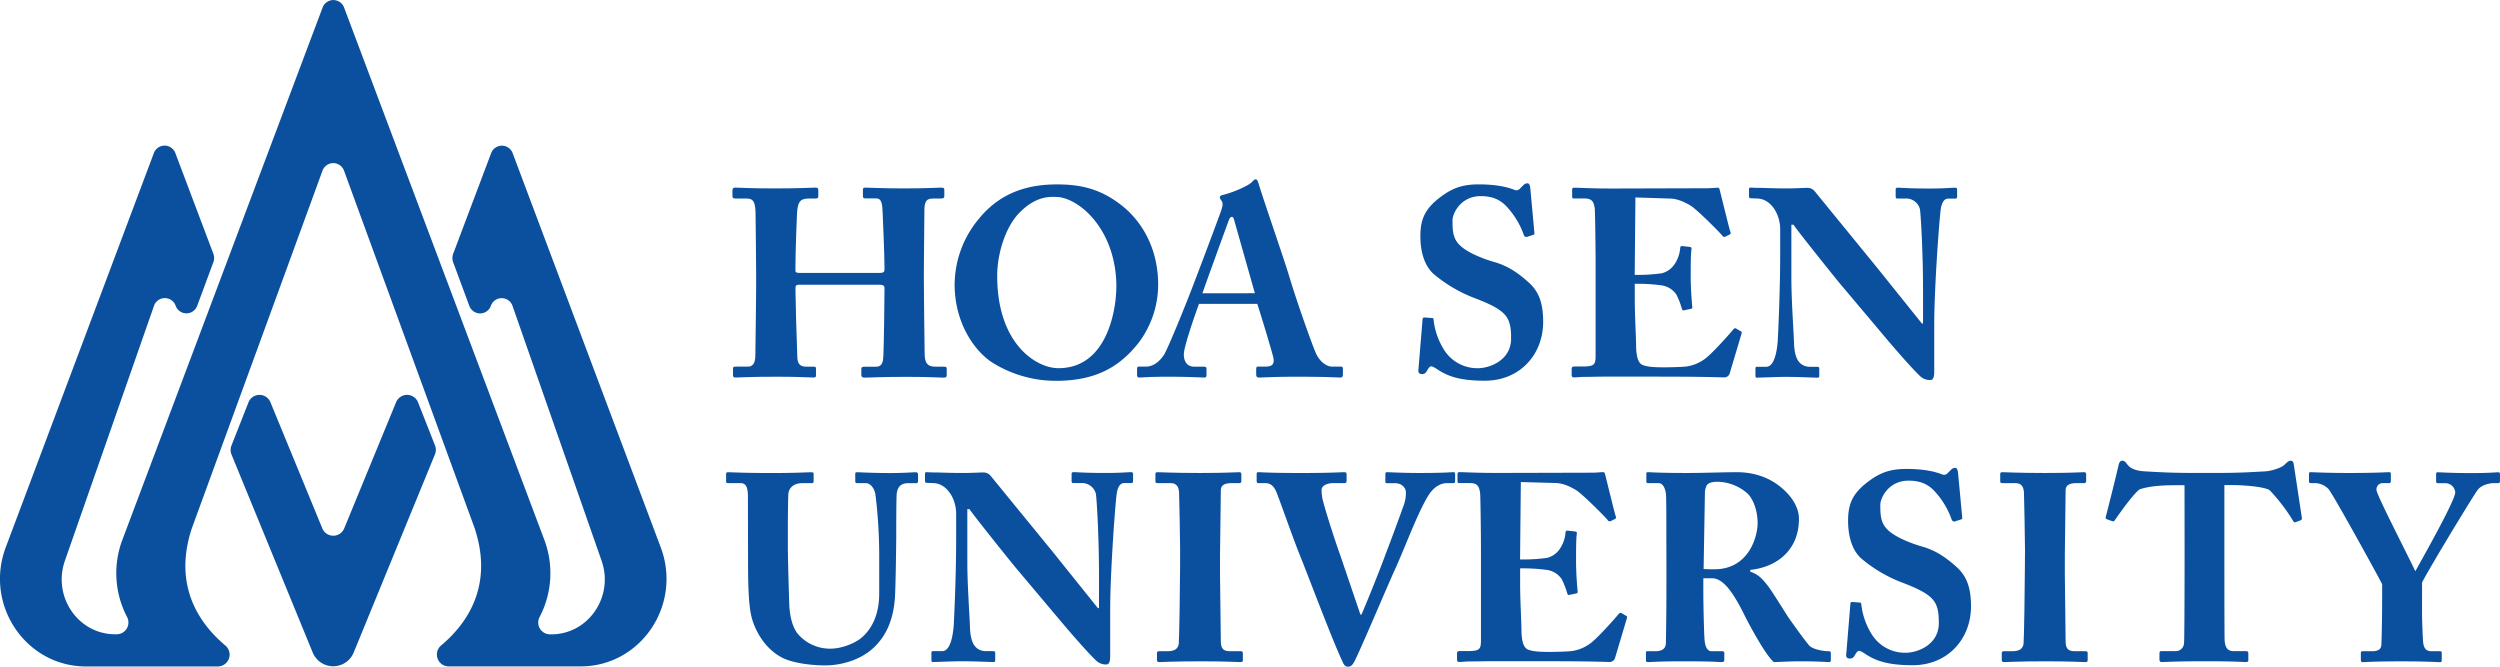
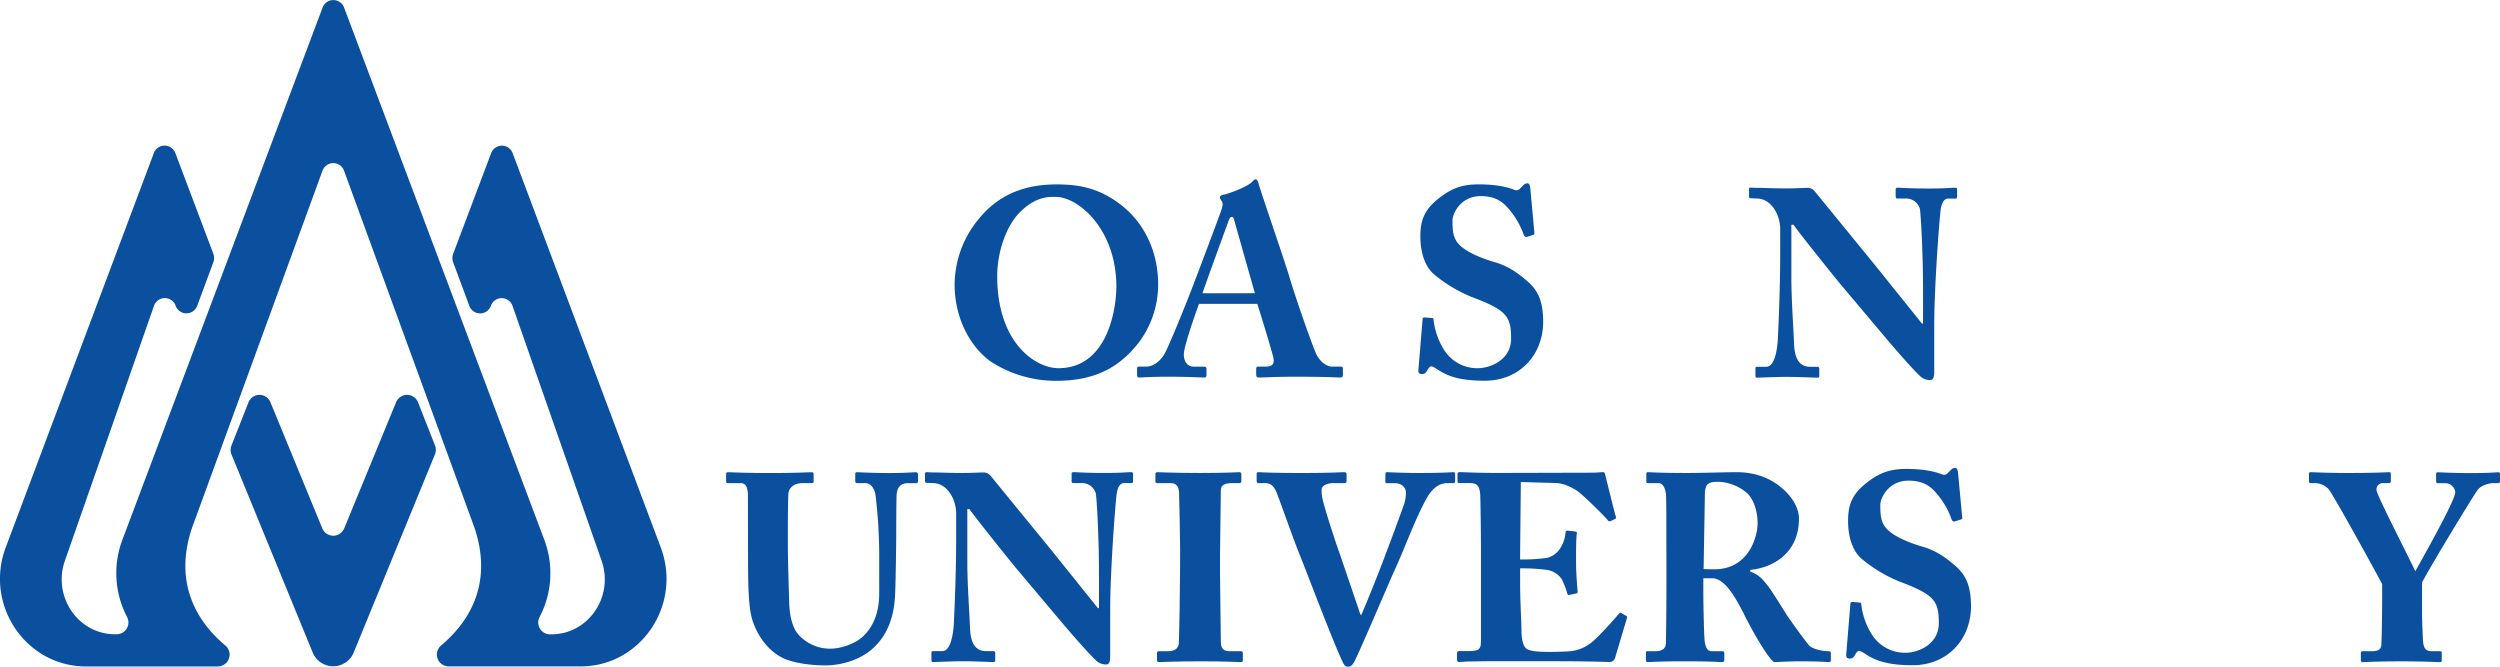
<svg xmlns="http://www.w3.org/2000/svg" viewBox="0 0 1200 320">
  <g id="Layer_2" data-name="Layer 2">
    <g id="Layer_1-2" data-name="Layer 1">
-       <path d="M362.94,130.53c0-7.91-.26-25.15-.26-26.94,0-6.51-.89-8.3-4.34-8.3h-5.23c-1.41,0-1.54-.51-1.54-1.28V91.59c0-.77.13-1.54,1.41-1.54,2.17,0,6.25.39,19,.39,12.51,0,17.11-.39,19.28-.39,1.4,0,1.53.39,1.53,1.41v2.68c0,.77-.13,1.15-1.53,1.15h-3.07c-4.59,0-5.23,2.17-5.62,7-.12,1.79-.76,18.65-.76,25.8V130c0,.64.38,1,2,1h38.18c1.92,0,2.56-.26,2.56-1.66v-1.28c0-7.28-.9-25-.9-26.31-.12-4.09-.64-6.51-2.93-6.51h-5.24c-1.15,0-1.28-.38-1.28-1.28V91.2c0-.76.13-1.15,1.15-1.15,2.3,0,7.79.39,18.65.39,10.6,0,16-.39,17.62-.39s1.66.39,1.66,1.41v2.43c0,.89-.13,1.4-1.66,1.4h-3.83c-3.7,0-4.09,2.17-4.09,6.51,0,1.79-.25,23.37-.25,28.1v4.34c0,4.08.25,28.35.38,35.37,0,4.6,1.28,6.39,5.11,6.39h4.34c1,0,1.15.38,1.15,1.14V180c0,.63-.13,1.27-1.4,1.27-2.05,0-6.39-.38-17.88-.38-13,0-17.12.38-20.05.38-1.41,0-1.66-.64-1.66-1.27v-2.82c0-.76.13-1.14,1.4-1.14h5.62c3.07,0,3.45-2.43,3.58-5.62.25-6,.51-26.56.51-30.65V138.2c0-1.41-1.28-1.54-2.81-1.54H383.63c-1.41,0-1.79.39-1.79,1.54v1.91c0,3.19.51,22.86.89,31.54.13,3.07,1.41,4.35,4.22,4.35h3.57c1,0,1.15.25,1.15,1v3.06c0,.77-.13,1.15-1.15,1.15-2.3,0-6.77-.38-17.49-.38-13.54,0-17.37.38-19.92.38-1.15,0-1.28-.38-1.28-1.4v-2.69c0-.89.13-1.14,1.28-1.14H359c3.19,0,3.57-3.07,3.57-5.88.13-6,.39-30.77.39-34.09Z" fill="#0a509f" />
      <path d="M477,174.46c-9.07-5.49-18.78-19.28-18.78-37.92a49.63,49.63,0,0,1,11.88-31.8c11.24-13.67,25.67-16.22,37.16-16.22,10.6,0,20.43,1.66,31.16,10.09,9.7,7.66,17.5,20.56,17.5,38.18a46.58,46.58,0,0,1-9.58,28c-8.3,10.34-19.16,18-39.33,18A57.52,57.52,0,0,1,477,174.46Zm58.87-36.65c0-28-18.39-43.29-29.12-43.29-2.56,0-8.94-.63-16.73,6.9-7.53,7.15-11.36,20.56-11.36,31,0,32.69,18.77,44.31,29.37,44.31C531.61,176.76,535.83,148.28,535.83,137.81Z" fill="#0a509f" />
      <path d="M575.52,145.86c-1,2.68-7.28,20.18-7.28,24.26,0,2.81,1.15,5.88,5,5.88h4.47c1.28,0,1.41.51,1.41,1v2.81c0,1-.13,1.4-1.15,1.4-1.66,0-6.9-.38-17.37-.38-9.32,0-12.13.38-13.92.38-.77,0-.89-.76-.89-1.66v-2.43c0-.76.12-1.14.89-1.14H550c3.07,0,6.13-1.79,8.68-5.62,1.79-2.68,10.86-24.9,15.07-36.14,1-2.56,11.37-30,12.52-33.46.38-1.28,1-2.94.13-4.34a3.51,3.51,0,0,1-.9-1.66c0-.39.26-.89,1.28-1.15,4.08-.9,12.38-4.22,14.3-6.39.64-.63,1-1.15,1.66-1.15s1,.77,1.4,2.18c2.43,8,12.39,36.65,14.82,44.82,2.94,10,11.24,33.71,13,37.16,2.16,4.21,5.48,5.75,7.4,5.75h4.34c.77,0,.9.51.9,1.14v2.43c0,.77-.13,1.66-1.15,1.66-2.43,0-5.11-.38-21.46-.38-10.6,0-15.06.38-17.62.38-1.28,0-1.4-.76-1.4-1.66v-2.43c0-.63.12-1.14.76-1.14h3.58c3.45,0,4.6-1.28,3.83-4.6-1.15-4.6-6.13-20.94-7.66-25.54Zm26.82-5.11-9.58-33.84c-.51-1.92-.77-2.81-1.4-2.81s-1.15.51-1.54,1.66c-.64,1.66-11.62,31.8-12.64,35Z" fill="#0a509f" />
      <path d="M687.23,152.63c.52,0,.9.13.9,1a34,34,0,0,0,5.11,14.43,18.8,18.8,0,0,0,16.09,8.68c6.13,0,16-4.08,16-14.17,0-10.6-2-13.67-18.64-19.92a68.29,68.29,0,0,1-18.52-11.11c-4.47-4-6.39-10.73-6.39-18.14,0-7.79,1.92-13,9.58-18.77,5.75-4.34,10.6-6.13,18.39-6.13,9.32,0,14.3,1.53,17,2.55a2.29,2.29,0,0,0,2.93-.63l1.66-1.66a2.61,2.61,0,0,1,1.92-.77c.89,0,1.15,1.4,1.27,2.17l2,21.84c0,.51-.26.64-.64.76l-2.81.9c-.64.25-1.28,0-1.66-.9A38.54,38.54,0,0,0,723.5,99.5c-3.19-3.57-7-5.36-12.77-5.36-9.58,0-13.53,8.3-13.53,11.62,0,4.73.12,8.56,3.32,11.75,3.32,3.45,10.6,6.51,16.85,8.3s11.11,5,16.35,9.71c5,4.46,7,10.08,7,19,0,15.58-11.11,28.22-28,28.22-11.5,0-17.5-1.91-22.86-5.49-1.53-1-2.3-1.4-2.94-1.4s-1.28.89-2,2.17-1.41,1.53-2.3,1.53c-1.41,0-1.92-.64-1.79-2l2-24.27c.13-.89.51-.89,1-.89Z" fill="#0a509f" />
-       <path d="M784.66,131.94a82.58,82.58,0,0,0,13-.77,10.52,10.52,0,0,0,5.88-4,16.11,16.11,0,0,0,2.94-7.91c0-.9.38-1.15,1-1.15l3.44.38c.65.13,1.16.26,1,1-.38,2.17-.38,8.81-.38,13.28,0,5.75.51,11.88.76,14.56.13.77-.38.89-1,1l-3.06.64c-.52.13-.77-.13-1-1a38.08,38.08,0,0,0-2.55-6.51,10.27,10.27,0,0,0-7-4.47,87.67,87.67,0,0,0-13-.77v7.66c0,6.9.64,19.29.64,21.58,0,6.64,1.4,8.94,3.06,9.71,1.92.77,4.34,1.15,10.73,1.15,2.17,0,7.54-.13,10.21-.38a19.59,19.59,0,0,0,9.71-4.22c3.32-2.68,10.47-10.6,13-13.66.51-.51.89-.64,1.27-.38l2.17,1.27a.81.81,0,0,1,.52,1l-5.75,19.29a2.7,2.7,0,0,1-2.81,1.91c-.64,0-3.45-.13-11.62-.25s-21.84-.13-43.93-.13c-4.73,0-8.3.13-10.86.13s-4.34.25-5.49.25c-.89,0-1.15-.38-1.15-1.4v-2.69c0-.76.39-1.14,1.28-1.14h3.83c5.88,0,6.39-.9,6.39-5.37V127.85c0-10.6-.26-26.3-.39-27.58-.51-4.09-1.78-5-5.23-5h-5c-.51,0-.64-.38-.64-1.28V91a.8.8,0,0,1,.89-.9c2.81,0,7.28.39,18.9.39l44.83-.13c2,0,4.47-.26,5.1-.26a.93.93,0,0,1,1,.64c.51,1.79,4.72,19.28,5.23,20.56.26.64.26.9-.38,1.28l-2,1a1.14,1.14,0,0,1-1.54-.51c-.64-1-12.13-12.51-15.06-14.3-2.69-1.66-6.26-3.32-9.71-3.45L785,94.78Z" fill="#0a509f" />
      <path d="M923.07,143.69c0-11.37-.13-17.62-.39-24-.12-5-.76-17.49-1.14-19.41a6.84,6.84,0,0,0-6.77-5h-4.09c-.63,0-.76-.38-.76-1.15V91c0-.64.13-.9,1.14-.9,1.41,0,5.5.39,14.94.39,7.67,0,10.73-.39,12.14-.39,1.15,0,1.28.26,1.28,1v3.07c0,.64-.13,1.15-.64,1.15H935.2c-2.17,0-3.45,2.17-3.83,6.77-.89,8.55-2.94,37.41-2.94,54.27v21.84c0,1.91-.12,4.21-1.91,4.21a6.75,6.75,0,0,1-5-2c-2.18-2-8.43-8.81-16.09-17.88l-21.84-25.92c-2.17-2.56-19.8-24.52-22.73-28.74h-1v25.8c0,10.6,1.15,26.31,1.28,31.16.25,7.4,2.55,11.24,7.91,11.24h3.2c.89,0,1,.38,1,1.14v3.07c0,.77-.13,1-1,1-1.28,0-9-.38-15-.38-4,0-12.77.38-14,.38-.51,0-.64-.25-.64-1.15v-3.32a.67.67,0,0,1,.76-.76h4.47c2.81,0,4.86-4.09,5.49-12.65.13-2.42,1.16-22.85,1.16-41.75V110.1c0-7.53-4.6-14.68-11-14.81l-3.19-.13c-.64,0-.77-.51-.77-.89V90.82c0-.51.13-.77.77-.77s1.66.13,4.09.13,6.64.26,13.28.26c4.34,0,8.17-.26,9.7-.26a4.46,4.46,0,0,1,3.71,1.66l29.62,36.27,21.84,27.2h.51Z" fill="#0a509f" />
      <path d="M359,238.4c0-4.47-.89-6.51-3.58-6.51h-6c-.76,0-.89-.26-.89-1.15v-3.07c0-.76.13-1,1.15-1,1.27,0,7.53.38,20.94.38,11.24,0,17.37-.38,18.77-.38,1,0,1.15.26,1.15,1V231c0,.64-.13.9-1,.9h-4.34c-4.34,0-6.51,2.42-6.77,5-.13,1.4-.26,10.09-.26,16.6v8.43c0,6.76.52,23,.64,27.07.13,5.87,1.28,11.62,4.09,15.2a20.27,20.27,0,0,0,16,7.15c4.73,0,11.62-2.43,15.07-5.62,5.11-4.6,8.05-11.62,8.05-20.82V265.22a243.51,243.51,0,0,0-1.79-27.72c-.51-3.32-2.56-5.61-4.73-5.61h-4.08c-.77,0-.9-.39-.9-1v-3.32c0-.63.13-.89.9-.89,1.27,0,7.15.38,15.83.38,6.9,0,11-.38,12.13-.38s1.28.51,1.28,1.15v2.81c0,.77-.13,1.28-.77,1.28h-3.95c-4.86,0-5.24,3.57-5.5,4.85-.25,1.79-.25,19.41-.25,21.2s-.26,24.13-.64,29.11c-.77,10.48-4.21,18.52-10.85,24.4-5.62,5-14.31,7.91-22.61,7.91-6,0-14.17-.89-19.54-3.19-6.12-2.68-11.74-8.68-14.81-16.86-2.17-5.49-2.68-14-2.68-30.77Z" fill="#0a509f" />
      <path d="M527.53,280.29c0-11.37-.13-17.63-.39-24-.12-5-.76-17.5-1.15-19.41a6.82,6.82,0,0,0-6.76-5h-4.09c-.64,0-.77-.39-.77-1.15v-3.2c0-.63.13-.89,1.15-.89,1.41,0,5.49.38,14.94.38,7.67,0,10.73-.38,12.14-.38,1.15,0,1.27.26,1.27,1v3.07c0,.64-.12,1.15-.64,1.15h-3.57c-2.17,0-3.45,2.17-3.83,6.77-.9,8.55-2.94,37.41-2.94,54.27v21.84c0,1.91-.13,4.21-1.92,4.21a6.75,6.75,0,0,1-5-2.05c-2.17-2-8.42-8.81-16.09-17.87l-21.83-25.93c-2.17-2.55-19.8-24.51-22.73-28.73h-1v25.8c0,10.6,1.15,26.3,1.28,31.16.26,7.4,2.56,11.23,7.92,11.23h3.19c.9,0,1,.39,1,1.15v3.07c0,.76-.12,1-1,1-1.28,0-8.94-.38-14.94-.38-4,0-12.77.38-14.05.38-.51,0-.64-.26-.64-1.15v-3.32a.68.68,0,0,1,.77-.77h4.47c2.81,0,4.85-4.08,5.49-12.64.13-2.42,1.15-22.86,1.15-41.76V246.7c0-7.54-4.6-14.69-11-14.81l-3.19-.13c-.64,0-.77-.51-.77-.9v-3.44c0-.51.13-.77.77-.77s1.66.13,4.08.13,6.64.25,13.28.25c4.35,0,8.18-.25,9.71-.25a4.42,4.42,0,0,1,3.7,1.66l29.63,36.26L527,291.91h.51Z" fill="#0a509f" />
      <path d="M566.46,263.94c0-3.06-.39-26.05-.51-27.71-.26-3.07-1.54-4.34-4.22-4.34H555.6c-.64,0-1-.26-1-.77v-3.7c0-.51.38-.77.89-.77,1.54,0,8,.38,20.56.38,13,0,17.12-.38,18.9-.38.64,0,.9.38.9,1.15V231c0,.64-.39.9-1,.9H591.1c-3.19,0-5.1,1-5.1,3.32,0,1.27-.39,29.49-.39,31v9.83c0,1.28.39,30.78.39,31.93,0,3.95,1.91,4.59,4.34,4.59h5.23c.64,0,1,.26,1,.9v3.57c0,.51-.38.77-1.15.77-1.53,0-6.64-.38-18.77-.38-13.41,0-18.9.38-20.3.38-.64,0-1-.26-1-1v-3.45c0-.51.38-.77,1-.77h3.7c2.56,0,5.24-.38,5.75-3.44.25-1.92.64-29.5.64-36.27Z" fill="#0a509f" />
      <path d="M665,227.54c0-.63.13-.89.77-.89,1.15,0,7,.38,15.58.38,11.87,0,15.07-.38,16.21-.38.77,0,.9.26.9,1.15V231c0,.51-.13.9-.9.9h-2.93c-2.17,0-6.13.89-9.45,6.64-5.11,8.68-10.6,23.75-15.45,34.48-3.2,6.89-17.63,41.12-19.8,44.82-.89,1.53-1.53,2.17-2.94,2.17-1.66,0-2.17-1.53-2.93-3.19-4.73-10.09-16.35-41-19.92-49.81s-10-27.32-11.5-30.9c-1.27-2.94-2.81-4.21-5.49-4.21h-3.32c-.51,0-.64-.64-.64-1.28v-3.07c0-.63.13-.89.9-.89,1.27,0,5.49.38,20.81.38,13.28,0,19-.38,20.18-.38s1.28.38,1.28,1.15v2.94c0,.64-.13,1.15-1,1.15h-5.49c-3.06,0-5.49,1.4-5.49,3.06a19.49,19.49,0,0,0,.39,4.34c1,4.6,5.87,19.8,8.55,27.2L653,295h.51c3.7-8.56,10-24.52,11.62-29.11,2.43-6.26,6.38-17,8.43-22.74a17.62,17.62,0,0,0,1.27-7c0-1.53-1.53-4.21-5.23-4.21h-4c-.51,0-.64-.39-.64-1.15Z" fill="#0a509f" />
      <path d="M729.63,268.54a84,84,0,0,0,13-.77,10.5,10.5,0,0,0,5.87-4,16.11,16.11,0,0,0,2.94-7.92c0-.89.38-1.15,1-1.15l3.45.39c.64.13,1.15.25,1,1-.38,2.17-.38,8.81-.38,13.28,0,5.75.51,11.88.76,14.56.13.76-.38.89-1,1l-3.06.64c-.52.13-.77-.13-1-1a38.2,38.2,0,0,0-2.55-6.52,10.34,10.34,0,0,0-7-4.47,88.13,88.13,0,0,0-13-.76v7.66c0,6.9.64,19.28.64,21.58,0,6.64,1.4,8.94,3.06,9.71,1.92.76,4.35,1.15,10.73,1.15,2.17,0,7.54-.13,10.22-.39a19.48,19.48,0,0,0,9.7-4.21c3.32-2.68,10.47-10.6,13-13.66.51-.51.89-.64,1.27-.39l2.18,1.28a.8.8,0,0,1,.51,1l-5.75,19.28a2.71,2.71,0,0,1-2.81,1.92c-.64,0-3.45-.13-11.62-.26s-21.84-.12-43.93-.12c-4.72,0-8.3.12-10.85.12s-4.34.26-5.5.26c-.89,0-1.14-.38-1.14-1.4v-2.69c0-.76.38-1.15,1.27-1.15h3.83c5.88,0,6.39-.89,6.39-5.36V264.45c0-10.6-.26-26.31-.38-27.58-.51-4.09-1.79-5-5.24-5h-5c-.51,0-.64-.39-.64-1.28v-3.07a.8.8,0,0,1,.89-.89c2.82,0,7.28.38,18.9.38l44.83-.12c2,0,4.47-.26,5.11-.26a.92.92,0,0,1,1,.64c.51,1.79,4.72,19.28,5.23,20.56.26.64.26.89-.38,1.28l-2,1a1.16,1.16,0,0,1-1.54-.51c-.63-1-12.13-12.52-15.06-14.3-2.68-1.66-6.26-3.33-9.71-3.45L730,231.38Z" fill="#0a509f" />
      <path d="M799.85,259.34c0-9.45,0-17.62-.13-21.07-.13-4.21-1.79-6.38-3.57-6.38H791c-.64,0-.76-.39-.76-.9v-3.45c0-.63.12-.89.76-.89,1.15,0,5.11.38,19,.38,7.15,0,18.39-.38,23.62-.38,10,0,17.37,3.58,22.61,8.43,4.59,4.21,7.27,9.19,7.27,13.92,0,16.22-12.13,23.5-23.37,24.52v.89c4,1.28,6,3.7,8.43,6.77,1.66,2,8.69,13.41,9.71,14.94.77,1.15,7.66,10.85,10.21,13.79,1.54,1.66,6.39,2.68,9.33,2.68.89,0,1,.52,1,1v3.07c0,.77-.13,1.15-1,1.15s-4.34-.38-14.18-.38c-3.7,0-8.43.25-12.13.38-3.83-2.94-11.75-17.75-13.92-22.09-4.34-8.69-9.58-18.14-15.71-18.14H817.6v6.52c0,7.53.39,21.83.64,23.49.26,2.68,1.28,5,3.19,5h5.24c.89,0,1,.39,1,1v3.07c0,.89-.13,1.15-2,1.15-.13,0-3.32-.38-16.73-.38s-16.47.38-17.88.38c-1,0-1-.38-1-1.28v-2.94c0-.63,0-1,.64-1h3.83c2.81,0,5.1-.89,5.1-4.08.26-12.64.26-24.65.26-36.78Zm17.88,13.79c2.43.13,4,.13,5.11.13,16.86,0,20.81-16.09,20.81-22.09s-2-11.49-4.85-14.3a22.43,22.43,0,0,0-14.17-5.62c-2.18,0-3.84.25-4.86,1.15-.76.51-1.15,1.91-1.4,3.44Z" fill="#0a509f" />
      <path d="M892.54,289.22c.51,0,.9.13.9,1a34,34,0,0,0,5.11,14.43,18.8,18.8,0,0,0,16.08,8.68c6.14,0,16-4.09,16-14.17,0-10.6-2-13.67-18.64-19.93a68,68,0,0,1-18.52-11.11c-4.47-3.95-6.39-10.72-6.39-18.13,0-7.79,1.92-13,9.58-18.77,5.75-4.34,10.6-6.13,18.39-6.13,9.32,0,14.3,1.53,17,2.55a2.31,2.31,0,0,0,2.94-.64l1.66-1.66a2.6,2.6,0,0,1,1.92-.76c.89,0,1.15,1.4,1.27,2.17l2.05,21.84c0,.51-.26.63-.64.76l-2.81.9c-.64.25-1.28,0-1.66-.9a38.7,38.7,0,0,0-7.92-13.28c-3.19-3.58-7-5.36-12.77-5.36-9.58,0-13.54,8.3-13.54,11.62,0,4.72.13,8.55,3.32,11.75,3.32,3.45,10.61,6.51,16.86,8.3s11.11,5,16.35,9.7c5,4.47,7,10.09,7,19,0,15.58-11.11,28.22-28,28.22-11.5,0-17.5-1.91-22.86-5.49-1.53-1-2.3-1.4-2.94-1.4s-1.28.89-2,2.17-1.41,1.53-2.3,1.53c-1.41,0-1.92-.64-1.79-2l2-24.27c.13-.89.51-.89,1-.89Z" fill="#0a509f" />
-       <path d="M972,263.94c0-3.06-.38-26.05-.51-27.71-.26-3.07-1.53-4.34-4.22-4.34H961.1c-.63,0-1-.26-1-.77v-3.7c0-.51.39-.77.9-.77,1.53,0,8,.38,20.56.38,13,0,17.11-.38,18.9-.38.64,0,.89.38.89,1.15V231c0,.64-.38.9-1,.9H996.6c-3.19,0-5.1,1-5.1,3.32,0,1.27-.38,29.49-.38,31v9.83c0,1.28.38,30.78.38,31.93,0,3.95,1.91,4.59,4.34,4.59h5.24c.63,0,1,.26,1,.9v3.57c0,.51-.39.77-1.15.77-1.53,0-6.64-.38-18.78-.38-13.4,0-18.89.38-20.3.38-.64,0-1-.26-1-1v-3.45c0-.51.38-.77,1-.77h3.7c2.56,0,5.24-.38,5.75-3.44.26-1.92.64-29.5.64-36.27Z" fill="#0a509f" />
-       <path d="M1048.57,232.91h-4.47c-4.09,0-11.75.13-17.11,2-2.81,2.05-8.43,9.83-11.62,14.43-.39.64-.77,1-1.28.9l-2.81-1a.89.89,0,0,1-.51-1.15c1.4-5.36,5.62-22.22,6.13-24.77.38-1.66,1-2.17,1.91-2.17s1.28.51,2.43,1.92c1.4,1.78,3.83,2.93,8.43,3.19,6.77.38,12.13.76,25.41.76h7.41c13.92,0,19.41-.51,24.77-.76,2.81-.13,7.79-1.66,9.33-3.19,1.27-1.28,2-1.92,2.93-1.92s1.28.51,1.53,2l3.84,25.42a1,1,0,0,1-.52,1.14l-2.68,1c-.51.12-.77-.26-1.28-1.15a87.51,87.51,0,0,0-11-14.3c-3.19-1.92-14.56-2.43-17.49-2.43h-4.22V268c0,1.78,0,37.54.13,39.46.26,3.19,1.28,5.1,4.34,5.1h5.75c1.15,0,1.28.39,1.28,1.28v2.94c0,.64-.13,1-1.28,1s-5.36-.38-19.54-.38c-13.54,0-18.9.38-20.68.38-1,0-1.16-.51-1.16-1.53v-2.43c0-.89.13-1.28.9-1.28H1044a4,4,0,0,0,4.34-3.83c.26-2.68.26-41.88.26-44.31Z" fill="#0a509f" />
      <path d="M1162.58,293.69c0,5,.39,13.28.52,14.43.38,4.09,2.29,4.47,4.34,4.47h3.7c.89,0,.89.39.89.9v3.19c0,.77,0,1.15-.89,1.15-1.53,0-6.51-.38-18.52-.38-13.28,0-17.23.38-18.64.38-.51,0-.77-.38-.77-1.28v-3.06c0-.51.13-.9.9-.9h4.47c3.32,0,4.34-1.27,4.46-2.93s.39-11.88.39-23.76v-5.49c-2-4-22.48-41.25-25.67-45.59a9.35,9.35,0,0,0-6.64-2.93h-1.91c-.77,0-.9-.39-.9-.9v-3.57c0-.51.13-.77.9-.77,1.14,0,7.15.38,18.51.38,13.16,0,17.75-.38,19-.38.77,0,.89.26.89.89v3.2c0,.64-.12,1.15-.89,1.15h-2.94a3,3,0,0,0-3.06,3.32c0,2.29,15.19,31.54,18.64,39,3.83-7,19.16-34,19.16-37.93a4.78,4.78,0,0,0-4.86-4.34h-3.44c-.77,0-.89-.39-.89-1.15v-3.32c0-.51.12-.77.89-.77,1.27,0,6.51.38,16,.38,8.81,0,11.62-.38,12.77-.38.89,0,1,.26,1,1v3.07c0,.76-.13,1.15-1,1.15h-2.3c-1.53,0-5.36.76-7.28,3.06-1.66,2.05-21.58,34.74-26.82,44.57Z" fill="#0a509f" />
      <path d="M317.09,262.56l-71-189a5.51,5.51,0,0,0-10.36,0l-18.21,48.28a5.82,5.82,0,0,0,0,4.07l7.74,20.86a5.5,5.5,0,0,0,10.37,0h0a5.5,5.5,0,0,1,10.4.11l42.78,122.42c5.91,17.16-6.43,35.18-24.16,35.18h-.73a5.66,5.66,0,0,1-4.93-8.27,45.4,45.4,0,0,0,2.19-37.34l-96-255.2a5.5,5.5,0,0,0-10.35,0l-96,255.2a45.4,45.4,0,0,0,2.19,37.34A5.66,5.66,0,0,1,56,304.45h-.73c-17.73,0-30.07-18-24.16-35.18L73.9,146.85a5.5,5.5,0,0,1,10.4-.11h0a5.5,5.5,0,0,0,10.37,0l7.74-20.86a5.82,5.82,0,0,0,0-4.07L84.19,73.53a5.51,5.51,0,0,0-10.36,0l-71,189c-10.53,27.76,9.53,57.37,38.46,57.37h63.39a5.69,5.69,0,0,0,3.56-10c-12.19-10.18-25.46-28.48-16.1-56.47L154.77,82a5.5,5.5,0,0,1,10.39,0l62.62,171.4c9.36,28-3.91,46.29-16.1,56.47a5.69,5.69,0,0,0,3.56,10h63.39C307.56,319.93,327.62,290.32,317.09,262.56ZM208.83,213.88l-8.16-20.74a5.68,5.68,0,0,0-10.54-.08l-24.91,60.56a5.68,5.68,0,0,1-10.51,0L129.8,193.06a5.68,5.68,0,0,0-10.54.08l-8.16,20.74a5.63,5.63,0,0,0,0,4.23l39,95.1a10.63,10.63,0,0,0,19.67,0l39-95.1A5.63,5.63,0,0,0,208.83,213.88Z" fill="#0a509f" fill-rule="evenodd" />
    </g>
  </g>
</svg>